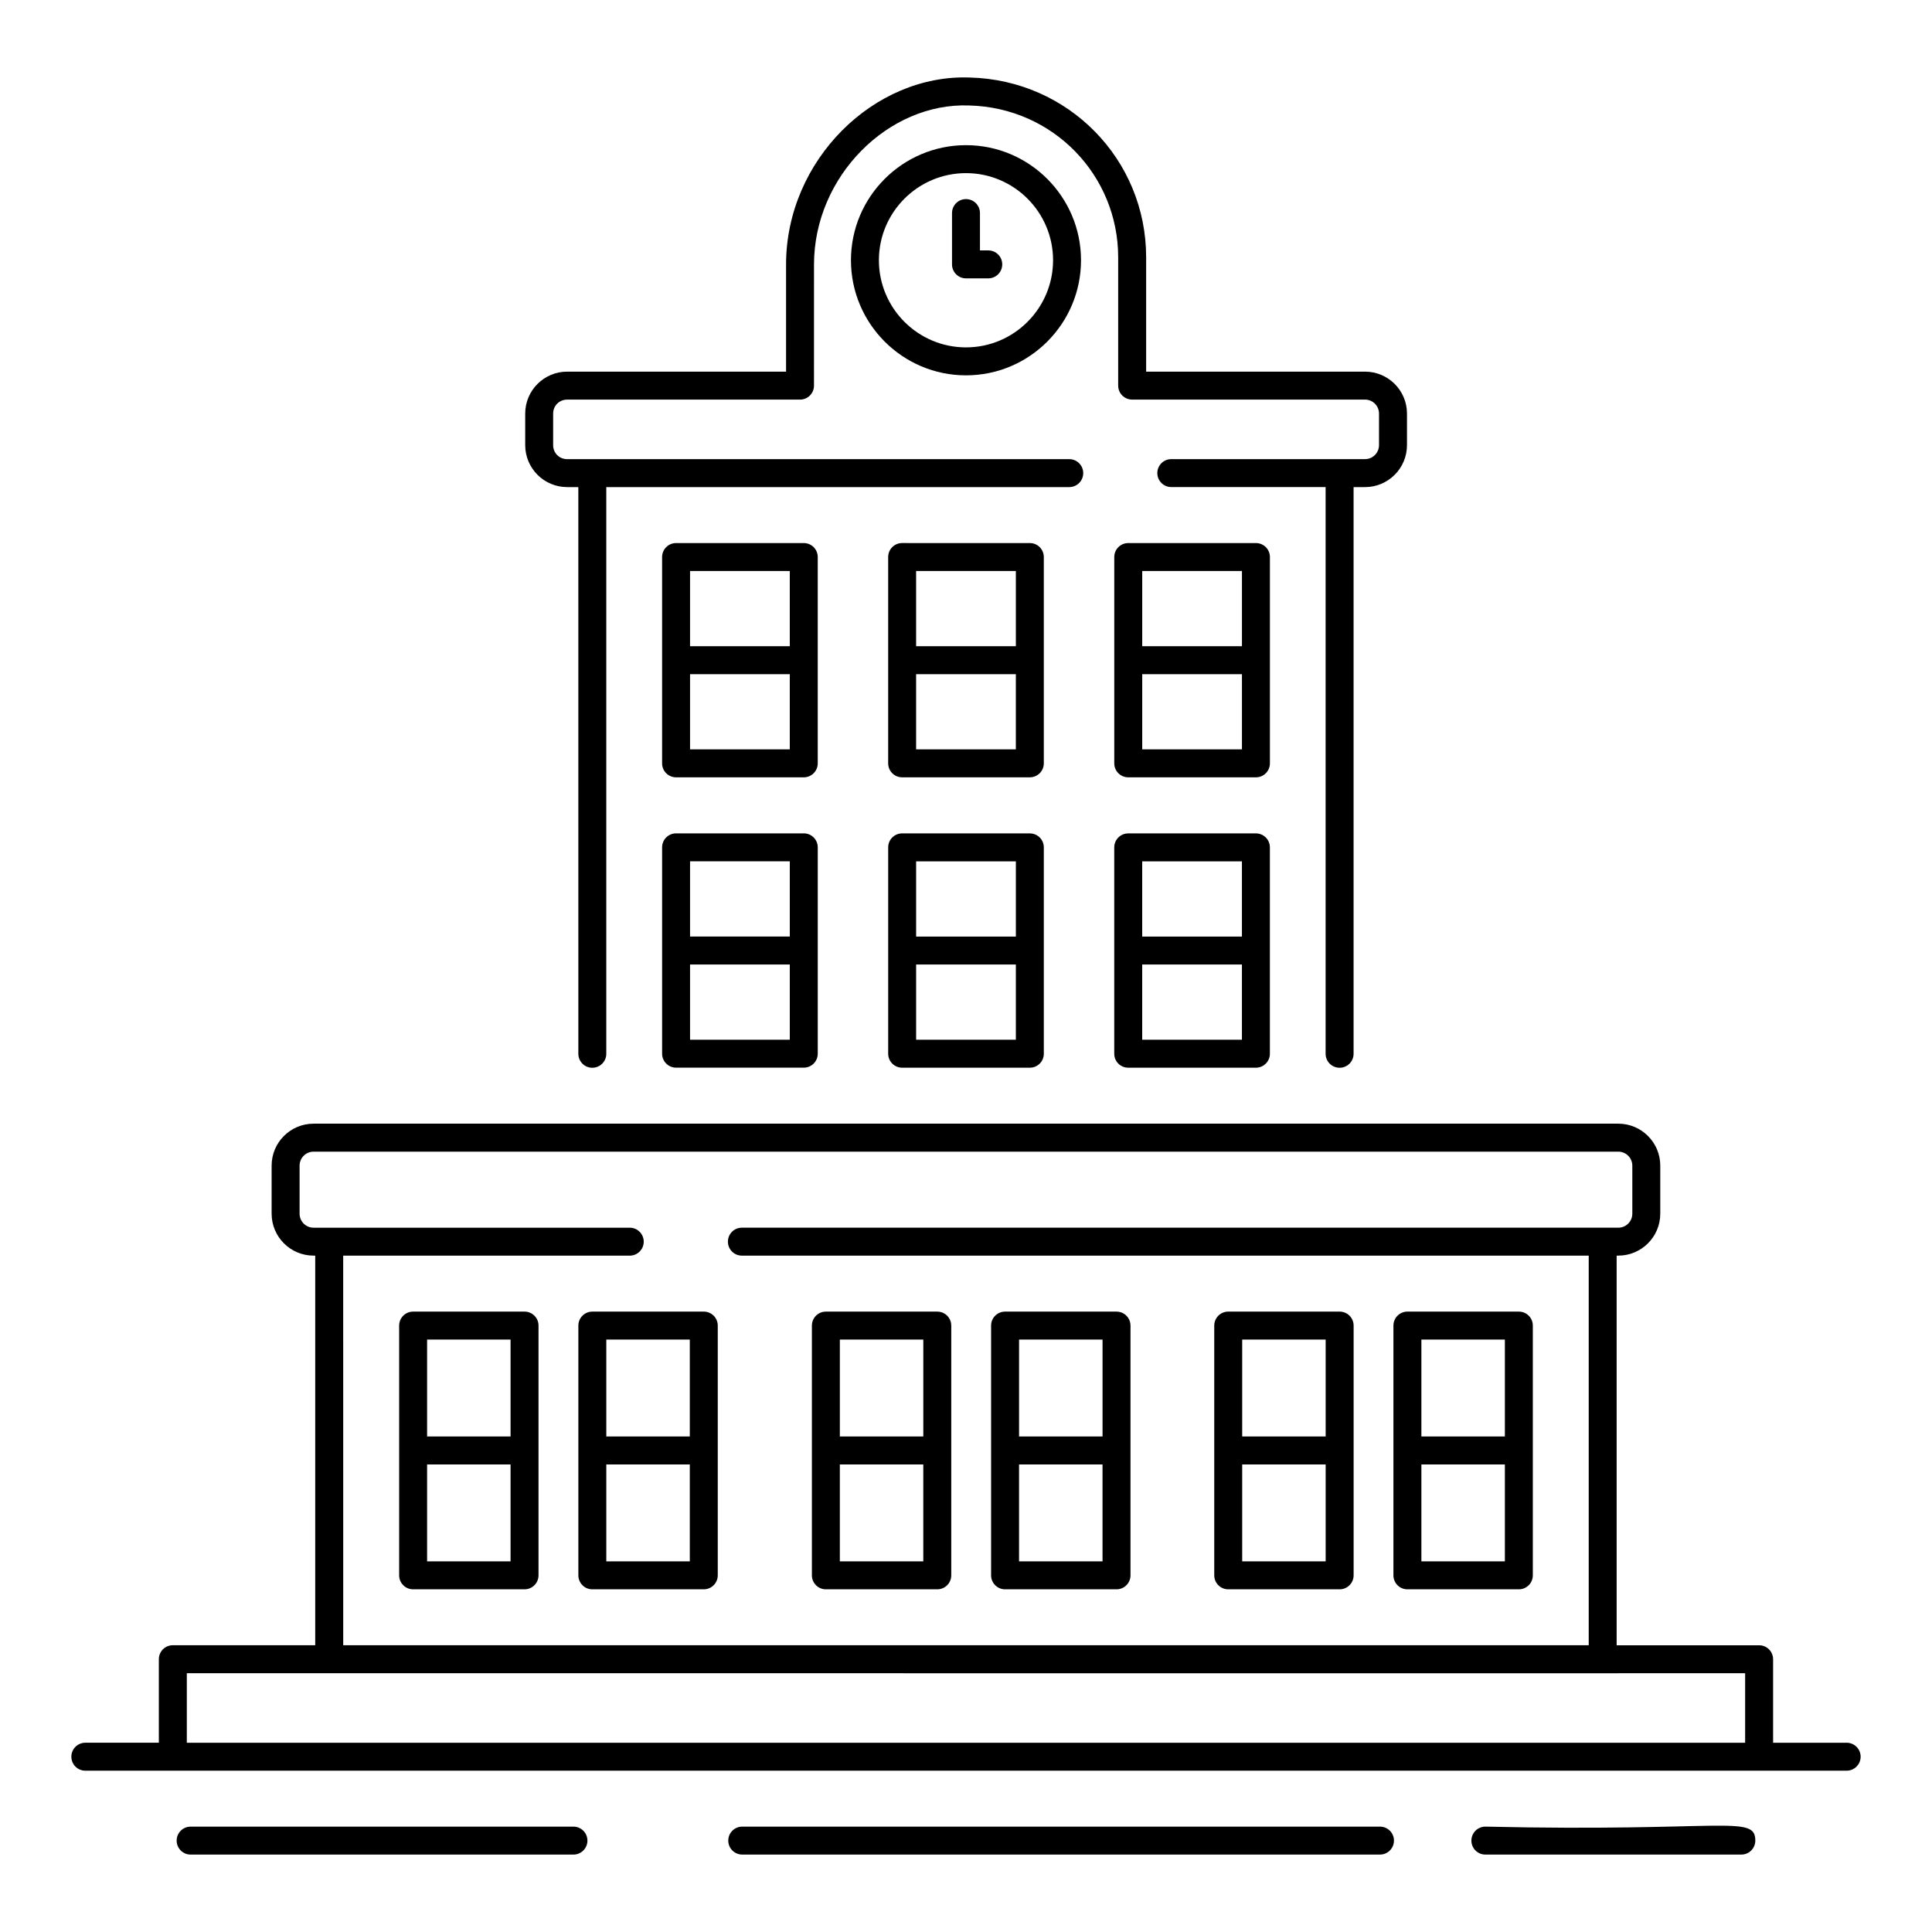
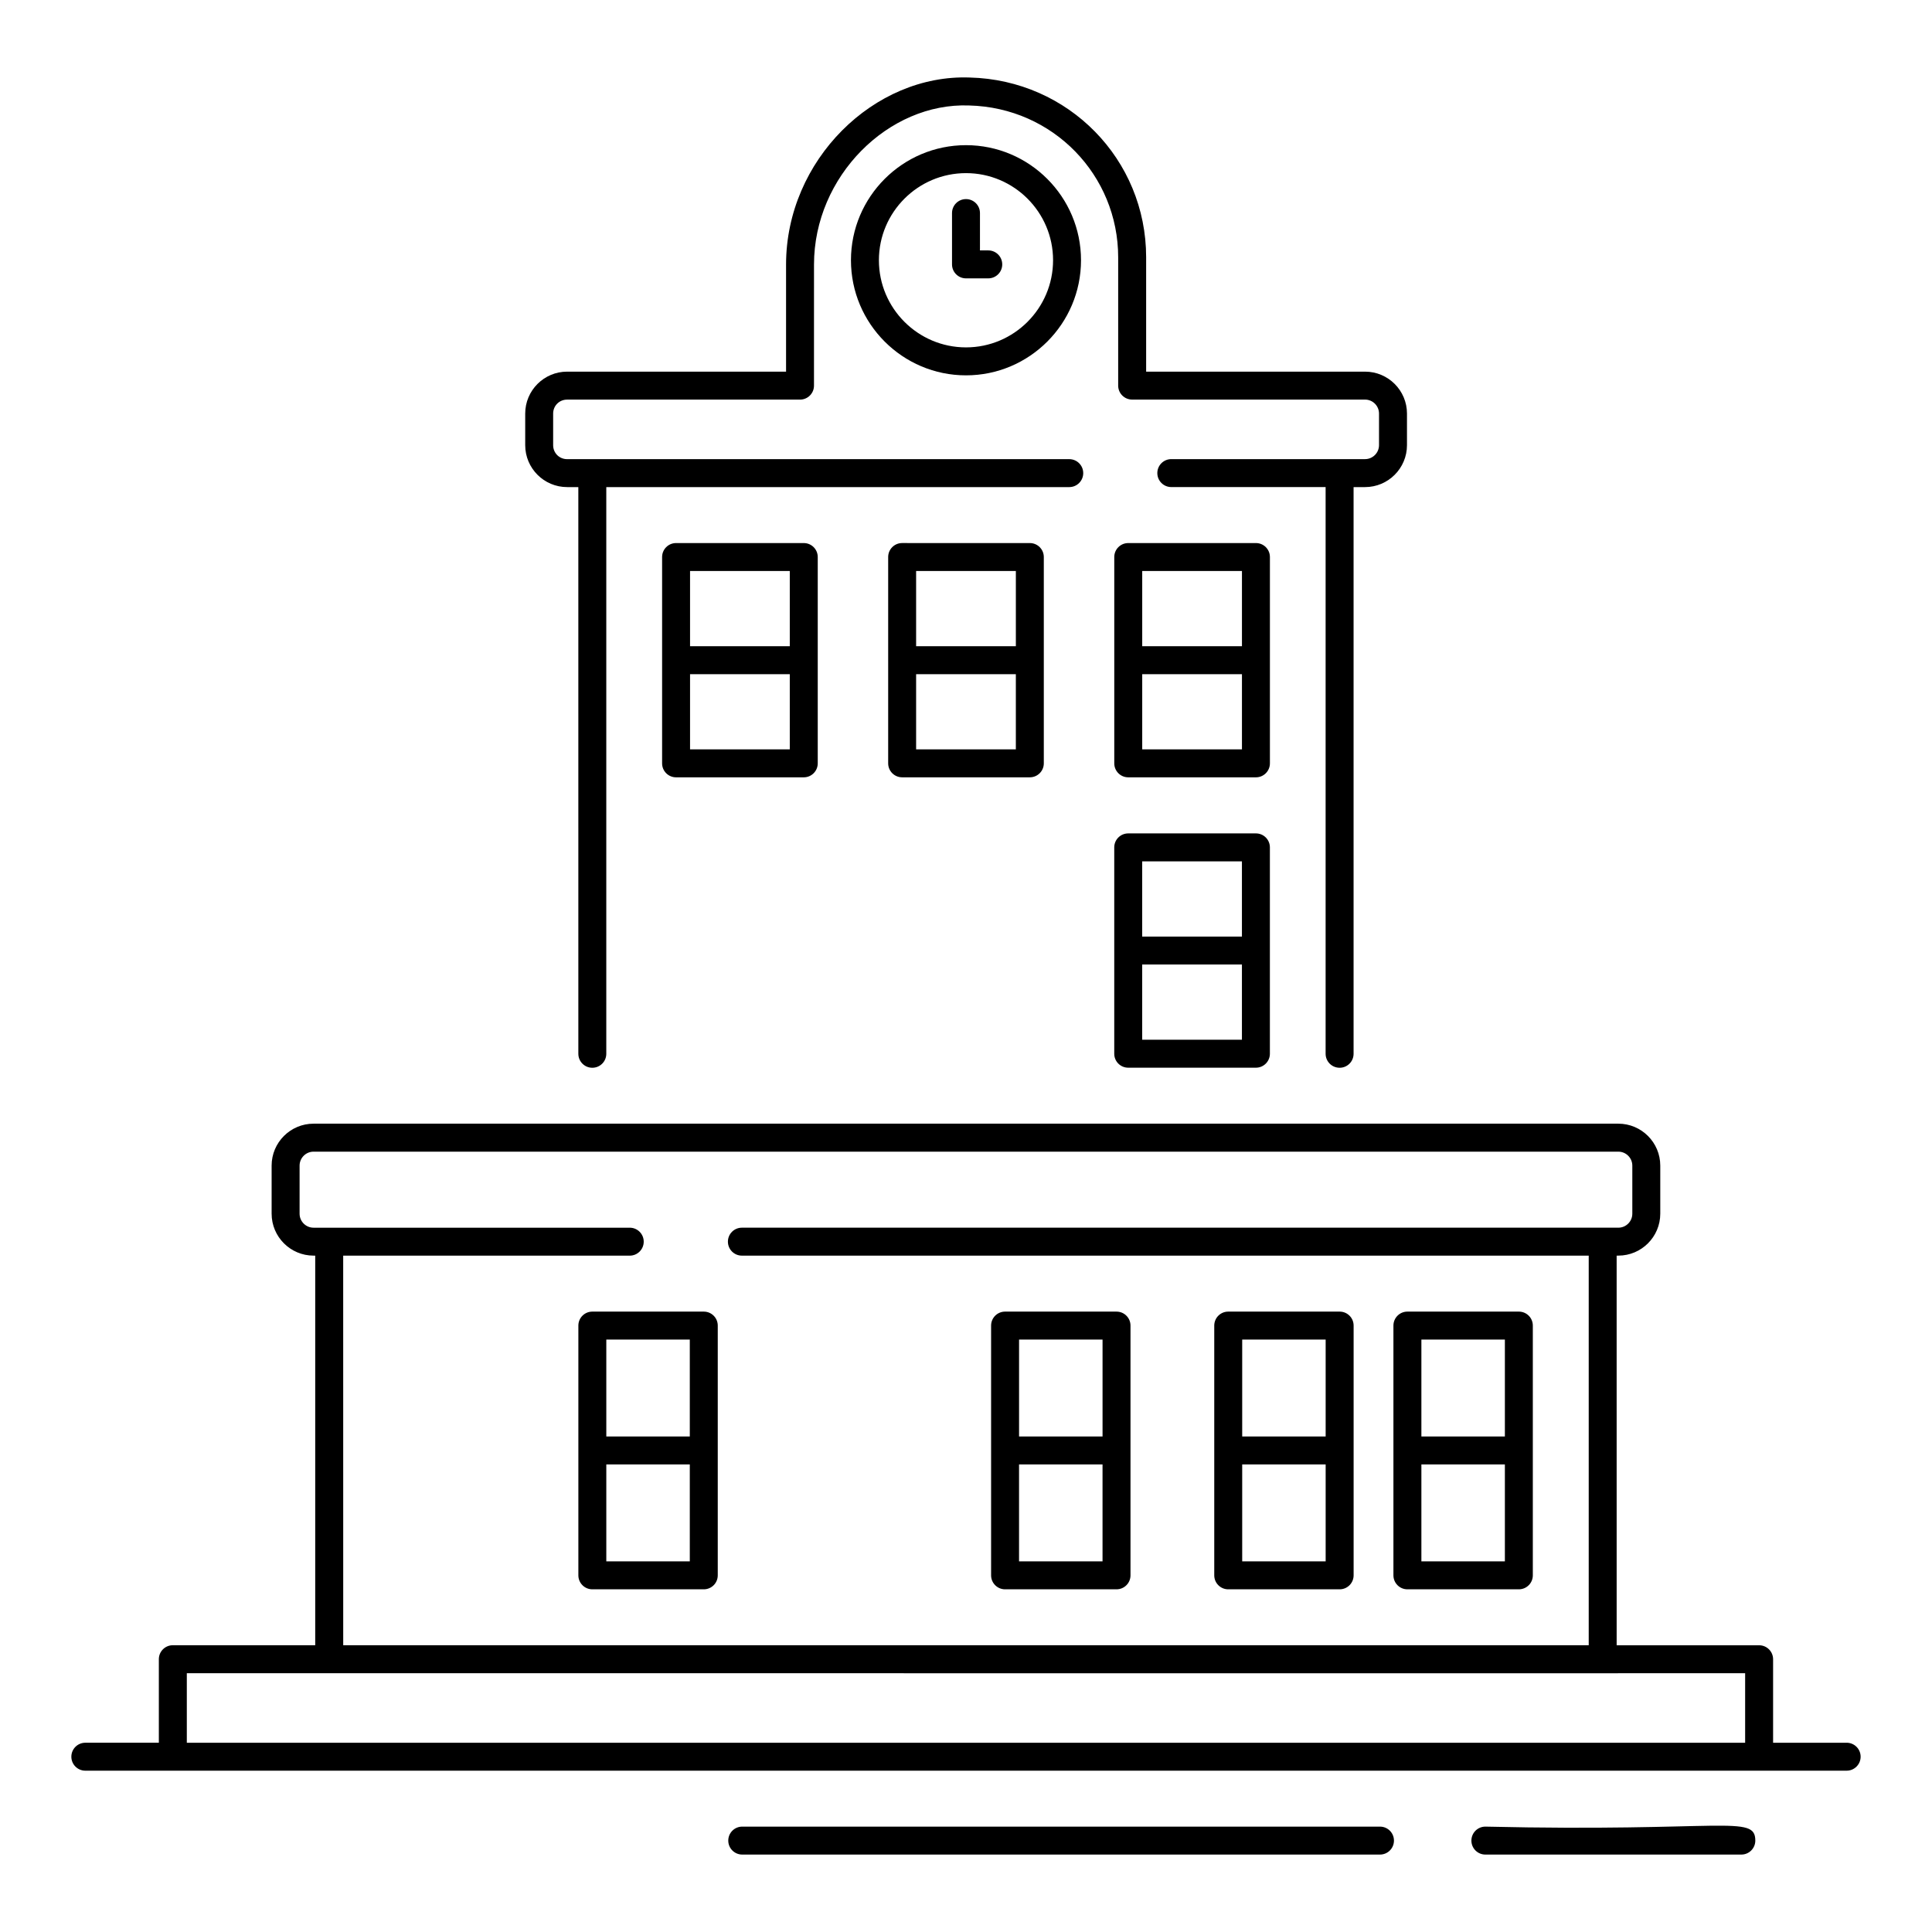
<svg xmlns="http://www.w3.org/2000/svg" fill="#000000" width="800px" height="800px" version="1.1" viewBox="144 144 512 512">
  <g>
    <path d="m633.38 605.85h-19.492v-22.133c0-2.047-1.656-3.703-3.703-3.703h-37.754l-0.004-103.26h0.449c6.129 0 11.113-4.984 11.113-11.113v-12.742c0-6.129-4.984-11.113-11.113-11.113h-345.78c-6.129 0-11.113 4.984-11.113 11.113v12.742c0 6.129 4.984 11.113 11.113 11.113h0.441v103.25h-37.738c-2.047 0-3.703 1.656-3.703 3.703v22.133l-19.484 0.004c-2.047 0-3.703 1.656-3.703 3.703s1.656 3.703 3.703 3.703h466.77c2.047 0 3.703-1.656 3.703-3.703s-1.656-3.703-3.703-3.703zm-398.43-129.09h75.941c2.047 0 3.703-1.656 3.703-3.703s-1.656-3.703-3.703-3.703h-83.793c-2.039 0-3.703-1.664-3.703-3.703v-12.746c0-2.039 1.664-3.703 3.703-3.703h345.78c2.039 0 3.703 1.664 3.703 3.703v12.742c0 2.039-1.664 3.703-3.703 3.703h-232.27c-2.047 0-3.703 1.656-3.703 3.703s1.656 3.703 3.703 3.703h224.42v103.25h-330.07zm-41.441 129.09v-18.43c432.78 0.035 364.97 0 412.97 0v18.43z" />
-     <path d="m283.01 491.59h-29.527c-2.047 0-3.703 1.656-3.703 3.703v66.188c0 2.047 1.656 3.703 3.703 3.703h29.527c2.047 0 3.703-1.656 3.703-3.703v-66.188c0-2.047-1.656-3.703-3.703-3.703zm-3.707 7.41v25.684h-22.117v-25.684zm-22.117 58.777v-25.684h22.117v25.684z" />
    <path d="m330.51 491.59h-29.535c-2.047 0-3.703 1.656-3.703 3.703v66.188c0 2.047 1.656 3.703 3.703 3.703h29.535c2.047 0 3.703-1.656 3.703-3.703v-66.188c0-2.047-1.656-3.703-3.703-3.703zm-3.707 7.41v25.684h-22.125v-25.684zm-22.125 58.777v-25.684h22.125v25.684z" />
    <path d="m499.02 491.59h-29.527c-2.047 0-3.703 1.656-3.703 3.703v66.188c0 2.047 1.656 3.703 3.703 3.703h29.527c2.047 0 3.703-1.656 3.703-3.703v-66.188c0-2.047-1.656-3.703-3.703-3.703zm-3.707 7.41v25.684h-22.117v-25.684zm-22.117 58.777v-25.684h22.117v25.684z" />
    <path d="m546.51 491.59h-29.535c-2.047 0-3.703 1.656-3.703 3.703v66.188c0 2.047 1.656 3.703 3.703 3.703h29.535c2.047 0 3.703-1.656 3.703-3.703v-66.188c0.004-2.047-1.652-3.703-3.703-3.703zm-3.703 7.41v25.684h-22.125v-25.684zm-22.125 58.777v-25.684h22.125v25.684z" />
-     <path d="m392.39 491.59h-29.527c-2.047 0-3.703 1.656-3.703 3.703v66.188c0 2.047 1.656 3.703 3.703 3.703h29.527c2.047 0 3.703-1.656 3.703-3.703v-66.188c0-2.047-1.656-3.703-3.703-3.703zm-3.703 7.41v25.684h-22.117v-25.684zm-22.121 58.777v-25.684h22.117v25.684z" />
    <path d="m439.89 491.59h-29.535c-2.047 0-3.703 1.656-3.703 3.703v66.188c0 2.047 1.656 3.703 3.703 3.703h29.535c2.047 0 3.703-1.656 3.703-3.703v-66.188c0-2.047-1.656-3.703-3.703-3.703zm-3.703 7.41v25.684h-22.125v-25.684zm-22.129 58.777v-25.684h22.125v25.684z" />
    <path d="m499.01 426.97c2.047 0 3.703-1.656 3.703-3.703v-150.18h3.039c6.129 0 11.113-4.984 11.113-11.113v-8.371c0-6.129-4.984-11.113-11.113-11.113h-58.012v-30.309c0-25.922-20.566-46.98-46.754-47.637-25.344-0.945-48.672 21.887-48.672 49.57v28.375h-58.016c-6.129 0-11.113 4.984-11.113 11.113v8.371c0 6.129 4.984 11.113 11.113 11.113h2.965l0.004 150.18c0 2.047 1.656 3.703 3.703 3.703s3.703-1.656 3.703-3.703v-150.18h122.69c2.047 0 3.703-1.656 3.703-3.703 0-2.047-1.656-3.703-3.703-3.703h-133.07c-2.078 0-3.703-1.629-3.703-3.703v-8.371c0-2.078 1.629-3.703 3.703-3.703h61.719c2.047 0 3.703-1.656 3.703-3.703l0.004-32.086c0-23.426 19.77-42.973 41.105-42.16 22.328 0.555 39.504 18.551 39.504 40.227v34.012c0 2.047 1.656 3.703 3.703 3.703h61.719c2.039 0 3.703 1.664 3.703 3.703v8.371c0 2.039-1.664 3.703-3.703 3.703h-51.344c-2.047 0-3.703 1.656-3.703 3.703s1.656 3.703 3.703 3.703h40.895v150.18c0 2.051 1.656 3.707 3.707 3.707z" />
    <path d="m360.71 291.62c0-2.047-1.656-3.703-3.703-3.703h-33.84c-2.047 0-3.703 1.656-3.703 3.703v54.676c0 2.047 1.656 3.703 3.703 3.703h33.84c2.047 0 3.703-1.656 3.703-3.703zm-7.41 3.703v19.934h-26.43v-19.934zm-26.43 47.27v-19.926h26.43v19.926z" />
    <path d="m420.62 291.62c0-2.047-1.656-3.703-3.703-3.703l-33.84-0.004c-2.047 0-3.703 1.656-3.703 3.703v27.305c0 0.012-0.008 0.023-0.008 0.035 0 0.012 0.008 0.023 0.008 0.035v27.301c0 2.047 1.656 3.703 3.703 3.703h33.84c2.047 0 3.703-1.656 3.703-3.703zm-7.406 3.703v19.934h-26.434v-19.934zm-26.434 47.27v-19.926h26.43v19.926z" />
    <path d="m480.54 291.62c0-2.047-1.656-3.703-3.703-3.703h-33.84c-2.047 0-3.703 1.656-3.703 3.703v27.305c0 0.012-0.008 0.023-0.008 0.035 0 0.012 0.008 0.023 0.008 0.035v27.301c0 2.047 1.656 3.703 3.703 3.703h33.84c2.047 0 3.703-1.656 3.703-3.703zm-7.41 3.703v19.934h-26.43v-19.934zm-26.43 47.27v-19.926h26.43v19.926z" />
-     <path d="m357.01 364.85h-33.84c-2.047 0-3.703 1.656-3.703 3.703v54.684c0 2.047 1.656 3.703 3.703 3.703h33.84c2.047 0 3.703-1.656 3.703-3.703v-54.684c0-2.047-1.656-3.703-3.703-3.703zm-3.707 7.41v19.934h-26.43v-19.934zm-26.43 47.277v-19.934h26.43v19.934z" />
-     <path d="m383.08 426.95h33.84c2.047 0 3.703-1.656 3.703-3.703v-54.684c0-2.047-1.656-3.703-3.703-3.703l-33.84-0.004c-2.047 0-3.703 1.656-3.703 3.703v27.305c0 0.012-0.008 0.023-0.008 0.035s0.008 0.023 0.008 0.035v27.305c0 2.055 1.656 3.711 3.703 3.711zm3.703-7.406v-19.934h26.43v19.934zm26.434-47.277v19.934h-26.434v-19.934z" />
    <path d="m442.99 426.95h33.84c2.047 0 3.703-1.656 3.703-3.703v-54.684c0-2.047-1.656-3.703-3.703-3.703h-33.84c-2.047 0-3.703 1.656-3.703 3.703v27.305c0 0.012-0.008 0.023-0.008 0.035 0 0.012 0.008 0.023 0.008 0.035v27.305c-0.004 2.051 1.652 3.707 3.703 3.707zm3.703-7.406v-19.934h26.43v19.934zm26.43-47.277v19.934h-26.43v-19.934z" />
    <path d="m400 182.47c-16.816 0-30.488 13.684-30.488 30.496 0 16.82 13.676 30.504 30.488 30.504 16.809 0 30.48-13.684 30.48-30.504 0-16.816-13.676-30.496-30.48-30.496zm0 53.59c-12.727 0-23.082-10.359-23.082-23.094s10.355-23.086 23.082-23.086c12.719 0 23.074 10.355 23.074 23.086-0.004 12.734-10.355 23.094-23.074 23.094z" />
    <path d="m537.64 635.48h67.832c2.047 0 3.703-1.656 3.703-3.703 0-7.016-8.516-2.246-71.535-3.703-2.047 0-3.703 1.656-3.703 3.703-0.004 2.047 1.652 3.703 3.703 3.703z" />
    <path d="m509.71 635.48c2.047 0 3.703-1.656 3.703-3.703s-1.656-3.703-3.703-3.703h-169.01c-2.047 0-3.703 1.656-3.703 3.703s1.656 3.703 3.703 3.703z" />
-     <path d="m299.67 631.78c0-2.047-1.656-3.703-3.703-3.703h-101.45c-2.047 0-3.703 1.656-3.703 3.703s1.656 3.703 3.703 3.703h101.45c2.047 0 3.707-1.656 3.707-3.703z" />
    <path d="m405.9 210.36h-2.199v-9.895c0-2.047-1.656-3.703-3.703-3.703s-3.703 1.656-3.703 3.703v13.602c0 2.047 1.656 3.703 3.703 3.703h5.902c2.047 0 3.703-1.656 3.703-3.703s-1.656-3.707-3.703-3.707z" />
  </g>
</svg>